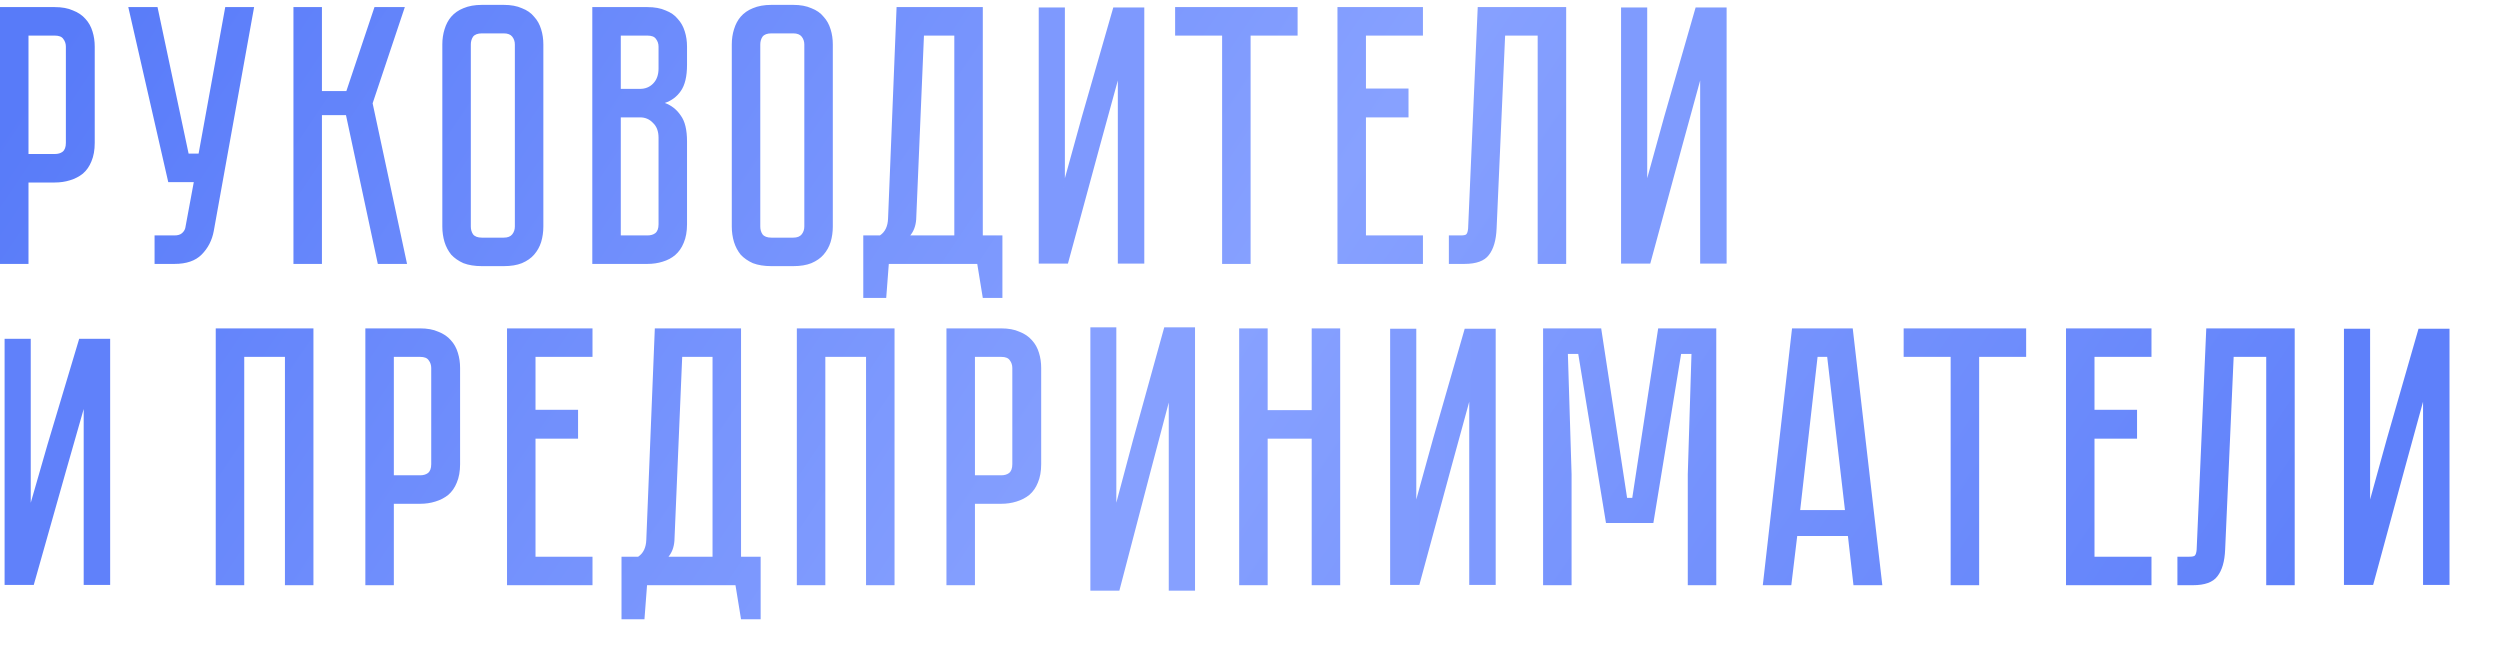
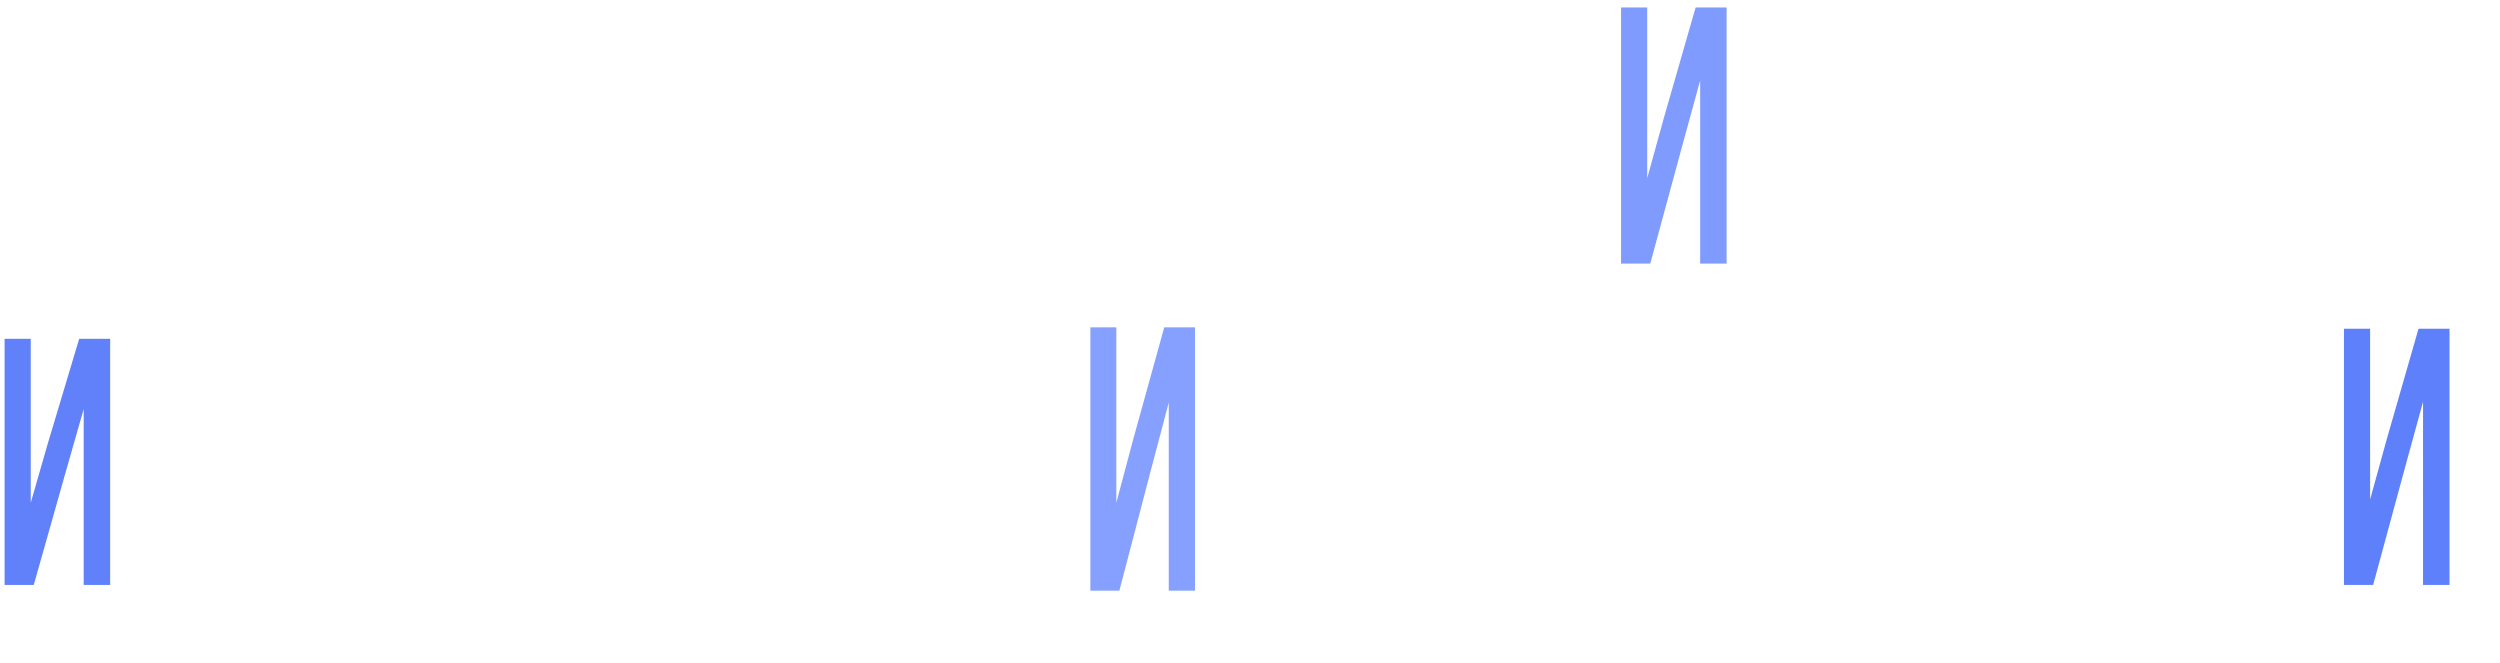
<svg xmlns="http://www.w3.org/2000/svg" width="249" height="66" viewBox="0 0 249 66" fill="none">
-   <path d="M9.435 14.233C9.435 14.946 9.325 15.56 9.104 16.076C8.907 16.568 8.625 16.973 8.256 17.293C7.887 17.587 7.457 17.808 6.966 17.956C6.499 18.103 5.995 18.177 5.455 18.177H2.838V26.286H0V0.707H5.455C6.167 0.707 6.769 0.817 7.261 1.038C7.777 1.235 8.195 1.518 8.514 1.886C8.833 2.23 9.067 2.648 9.214 3.139C9.362 3.606 9.435 4.11 9.435 4.651V14.233ZM6.561 4.651C6.561 4.356 6.475 4.098 6.303 3.877C6.155 3.655 5.873 3.545 5.455 3.545H2.838V15.339H5.455C5.774 15.339 6.032 15.265 6.229 15.118C6.45 14.946 6.561 14.651 6.561 14.233V4.651ZM21.292 23.005C21.12 23.939 20.714 24.725 20.075 25.364C19.461 25.979 18.564 26.286 17.385 26.286H15.395V23.448H17.385C17.704 23.448 17.95 23.374 18.122 23.227C18.294 23.079 18.404 22.907 18.454 22.71L19.301 18.14H16.758L12.778 0.707H15.689L18.785 15.302H19.78L22.434 0.707H25.309L21.292 23.005ZM29.227 0.707H32.065V9.073H34.497L37.298 0.707H40.321L37.114 10.29L40.542 26.286H37.63L34.46 11.469H32.065V26.286H29.227V0.707ZM50.174 0.486C50.887 0.486 51.489 0.596 51.98 0.817C52.496 1.014 52.901 1.296 53.196 1.665C53.516 2.009 53.749 2.427 53.897 2.918C54.044 3.385 54.118 3.889 54.118 4.429V22.563C54.118 23.104 54.044 23.62 53.897 24.111C53.749 24.578 53.516 24.996 53.196 25.364C52.901 25.708 52.496 25.991 51.98 26.212C51.489 26.409 50.887 26.507 50.174 26.507H47.999C47.287 26.507 46.673 26.409 46.157 26.212C45.665 25.991 45.26 25.708 44.94 25.364C44.645 24.996 44.424 24.578 44.277 24.111C44.13 23.62 44.056 23.104 44.056 22.563V4.429C44.056 3.889 44.13 3.385 44.277 2.918C44.424 2.427 44.645 2.009 44.94 1.665C45.26 1.296 45.665 1.014 46.157 0.817C46.673 0.596 47.287 0.486 47.999 0.486H50.174ZM50.174 23.669C50.567 23.669 50.85 23.558 51.022 23.337C51.194 23.116 51.28 22.858 51.28 22.563V4.429C51.28 4.135 51.194 3.877 51.022 3.655C50.85 3.434 50.567 3.324 50.174 3.324H47.999C47.582 3.324 47.287 3.434 47.115 3.655C46.968 3.877 46.894 4.135 46.894 4.429V22.563C46.894 22.858 46.968 23.116 47.115 23.337C47.287 23.558 47.582 23.669 47.999 23.669H50.174ZM64.485 0.707C65.197 0.707 65.799 0.817 66.291 1.038C66.807 1.235 67.212 1.518 67.507 1.886C67.826 2.23 68.06 2.648 68.207 3.139C68.355 3.606 68.428 4.11 68.428 4.651V6.457C68.428 7.611 68.22 8.484 67.802 9.073C67.409 9.639 66.88 10.032 66.217 10.253C66.88 10.498 67.409 10.916 67.802 11.506C68.22 12.071 68.428 12.931 68.428 14.086V22.342C68.428 23.055 68.318 23.669 68.097 24.185C67.9 24.676 67.618 25.082 67.249 25.401C66.905 25.696 66.487 25.917 65.996 26.064C65.529 26.212 65.025 26.286 64.485 26.286H58.993V0.707H64.485ZM65.591 13.717C65.591 13.079 65.406 12.587 65.038 12.243C64.694 11.874 64.264 11.69 63.748 11.69H61.831V23.448H64.485C64.804 23.448 65.062 23.374 65.259 23.227C65.48 23.055 65.591 22.76 65.591 22.342V13.717ZM65.591 4.651C65.591 4.356 65.504 4.098 65.332 3.877C65.185 3.655 64.903 3.545 64.485 3.545H61.831V8.852H63.748C64.264 8.852 64.694 8.68 65.038 8.336C65.406 7.968 65.591 7.464 65.591 6.825V4.651ZM79.005 0.486C79.717 0.486 80.319 0.596 80.811 0.817C81.327 1.014 81.732 1.296 82.027 1.665C82.346 2.009 82.58 2.427 82.727 2.918C82.875 3.385 82.948 3.889 82.948 4.429V22.563C82.948 23.104 82.875 23.62 82.727 24.111C82.58 24.578 82.346 24.996 82.027 25.364C81.732 25.708 81.327 25.991 80.811 26.212C80.319 26.409 79.717 26.507 79.005 26.507H76.83C76.118 26.507 75.503 26.409 74.987 26.212C74.496 25.991 74.09 25.708 73.771 25.364C73.476 24.996 73.255 24.578 73.108 24.111C72.96 23.62 72.886 23.104 72.886 22.563V4.429C72.886 3.889 72.96 3.385 73.108 2.918C73.255 2.427 73.476 2.009 73.771 1.665C74.09 1.296 74.496 1.014 74.987 0.817C75.503 0.596 76.118 0.486 76.83 0.486H79.005ZM79.005 23.669C79.398 23.669 79.68 23.558 79.852 23.337C80.024 23.116 80.11 22.858 80.11 22.563V4.429C80.11 4.135 80.024 3.877 79.852 3.655C79.68 3.434 79.398 3.324 79.005 3.324H76.83C76.412 3.324 76.118 3.434 75.946 3.655C75.798 3.877 75.724 4.135 75.724 4.429V22.563C75.724 22.858 75.798 23.116 75.946 23.337C76.118 23.558 76.412 23.669 76.83 23.669H79.005ZM99.84 23.448V29.677H97.887L97.334 26.286H88.525L88.267 29.677H85.982V23.448H87.641C88.156 23.104 88.427 22.538 88.451 21.752L89.299 0.707H97.887V23.448H99.84ZM95.049 23.448V3.545H92.026L91.252 21.863C91.203 22.502 91.007 23.03 90.663 23.448H95.049ZM129.241 0.707V3.545H124.56V26.286H121.722V3.545H117.042V0.707H129.241ZM141.725 0.707V3.545H136.049V8.815H140.288V11.69H136.049V23.448H141.725V26.286H133.211V0.707H141.725ZM155.991 0.707V26.286H153.153V3.545H149.91L149.062 22.747C149.013 23.927 148.755 24.811 148.288 25.401C147.846 25.991 147.035 26.286 145.855 26.286H144.307V23.448H145.487C145.782 23.448 145.966 23.411 146.04 23.337C146.138 23.239 146.199 23.042 146.224 22.747L147.182 0.707H155.991ZM31.218 32.707V58.286H28.38V35.545H24.326V58.286H21.488V32.707H31.218ZM45.825 46.233C45.825 46.946 45.714 47.56 45.493 48.076C45.296 48.568 45.014 48.973 44.645 49.292C44.277 49.587 43.847 49.809 43.355 49.956C42.888 50.103 42.385 50.177 41.844 50.177H39.227V58.286H36.389V32.707H41.844C42.557 32.707 43.159 32.817 43.65 33.038C44.166 33.235 44.584 33.518 44.903 33.886C45.223 34.23 45.456 34.648 45.603 35.139C45.751 35.606 45.825 36.11 45.825 36.651V46.233ZM42.95 36.651C42.95 36.356 42.864 36.098 42.692 35.877C42.544 35.655 42.262 35.545 41.844 35.545H39.227V47.339H41.844C42.163 47.339 42.422 47.265 42.618 47.118C42.839 46.946 42.95 46.651 42.95 46.233V36.651ZM59.013 32.707V35.545H53.337V40.815H57.575V43.69H53.337V55.448H59.013V58.286H50.499V32.707H59.013ZM75.761 55.448V61.676H73.807L73.254 58.286H64.446L64.188 61.676H61.902V55.448H63.561C64.077 55.104 64.347 54.538 64.372 53.752L65.22 32.707H73.807V55.448H75.761ZM70.969 55.448V35.545H67.947L67.173 53.863C67.124 54.502 66.927 55.03 66.583 55.448H70.969ZM89.096 32.707V58.286H86.257V35.545H82.203V58.286H79.365V32.707H89.096ZM103.702 46.233C103.702 46.946 103.591 47.56 103.37 48.076C103.174 48.568 102.891 48.973 102.522 49.292C102.154 49.587 101.724 49.809 101.232 49.956C100.766 50.103 100.262 50.177 99.721 50.177H97.105V58.286H94.266V32.707H99.721C100.434 32.707 101.036 32.817 101.527 33.038C102.043 33.235 102.461 33.518 102.78 33.886C103.1 34.23 103.333 34.648 103.481 35.139C103.628 35.606 103.702 36.11 103.702 36.651V46.233ZM100.827 36.651C100.827 36.356 100.741 36.098 100.569 35.877C100.422 35.655 100.139 35.545 99.721 35.545H97.105V47.339H99.721C100.041 47.339 100.299 47.265 100.495 47.118C100.716 46.946 100.827 46.651 100.827 46.233V36.651ZM130.645 32.707H133.483V58.286H130.645V43.69H126.259V58.286H123.421V32.707H126.259V40.852H130.645V32.707ZM170.941 32.707V58.286H168.103V47.228L168.471 35.25H167.439L164.675 52.094H159.957L157.193 35.25H156.161L156.529 47.228V58.286H153.691V32.707H159.478L162.058 49.587H162.574L165.154 32.707H170.941ZM184.052 53.384H179.003L178.413 58.286H175.575L178.487 32.707H184.532L187.48 58.286H184.605L184.052 53.384ZM183.758 50.804L181.988 35.545H181.03L179.298 50.804H183.758ZM201.804 32.707V35.545H197.123V58.286H194.285V35.545H189.604V32.707H201.804ZM214.288 32.707V35.545H208.612V40.815H212.85V43.69H208.612V55.448H214.288V58.286H205.774V32.707H214.288ZM228.553 32.707V58.286H225.715V35.545H222.472L221.624 54.747C221.575 55.927 221.317 56.811 220.85 57.401C220.408 57.991 219.597 58.286 218.418 58.286H216.87V55.448H218.049C218.344 55.448 218.528 55.411 218.602 55.337C218.7 55.239 218.762 55.042 218.786 54.747L219.745 32.707H228.553Z" fill="url(#paint0_linear_1_1616)" />
-   <path d="M106.169 26.129H106.267L106.293 26.034L109.444 14.427L109.444 14.427L111.464 7.062V26V26.129H111.593H113.714H113.843V26V1V0.871H113.714H111.078H110.981L110.954 0.964L107.863 11.714L107.863 11.716L105.934 18.695V1V0.871H105.805H103.714H103.586V1V26V26.129H103.714H106.169Z" fill="#7E99FE" stroke="#7E99FE" stroke-width="0.257" />
  <path d="M116.537 39.1V58.572V58.7H116.666H118.768H118.896V58.572V32.857V32.729H118.768H116.155H116.057L116.031 32.823L112.968 43.88L112.968 43.882L111.058 51.051V32.857V32.729H110.929H108.857H108.729V32.857V58.572V58.7H108.857H111.29H111.389L111.414 58.604L114.537 46.666L114.538 46.666L116.537 39.1Z" fill="#86A0FF" stroke="#86A0FF" stroke-width="0.257" />
-   <path d="M141.169 58.129H141.267L141.293 58.034L144.444 46.427L144.444 46.426L146.464 39.062V58V58.129H146.593H148.714H148.843V58V33V32.871H148.714H146.078H145.981L145.954 32.965L142.863 43.715L142.863 43.716L140.934 50.695V33V32.871H140.805H138.714H138.586V33V58V58.129H138.714H141.169Z" fill="url(#paint1_linear_1_1616)" stroke="url(#paint2_linear_1_1616)" stroke-width="0.257" />
  <path d="M236.169 58.129H236.267L236.293 58.034L239.444 46.427L239.444 46.426L241.464 39.062V58V58.129H241.593H243.714H243.843V58V33V32.871H243.714H241.078H240.981L240.954 32.965L237.863 43.715L237.863 43.716L235.934 50.695V33V32.871H235.805H233.714H233.586V33V58V58.129H233.714H236.169Z" fill="#5E80FA" stroke="#5E80FA" stroke-width="0.257" />
  <path d="M8.464 39.821V58V58.129H8.593H10.714H10.843V58V34V33.871H10.714H8.078H7.982L7.955 33.963L4.864 44.283L4.864 44.283L4.863 44.284L2.934 50.986V34V33.871H2.805H0.714H0.586V34V58V58.129H0.714H3.169H3.266L3.292 58.035L6.444 46.892L6.444 46.892L8.464 39.821Z" fill="#6081FA" stroke="#6081FA" stroke-width="0.257" />
  <path d="M164.169 26.129H164.267L164.293 26.034L167.444 14.427L167.444 14.427L169.464 7.062V26V26.129H169.593H171.714H171.843V26V1V0.871H171.714H169.078H168.981L168.954 0.964L165.863 11.714L165.863 11.716L163.934 18.695V1V0.871H163.805H161.714H161.586V1V26V26.129H161.714H164.169Z" fill="#7F9BFE" stroke="#7F9BFE" stroke-width="0.257" />
  <defs>
    <linearGradient id="paint0_linear_1_1616" x1="7.622" y1="1.286" x2="202.53" y2="132.207" gradientUnits="userSpaceOnUse">
      <stop stop-color="#587BF9" />
      <stop offset="0.485" stop-color="#87A1FF" />
      <stop offset="1" stop-color="#587BF9" />
    </linearGradient>
    <linearGradient id="paint1_linear_1_1616" x1="138.714" y1="44.667" x2="149.093" y2="44.667" gradientUnits="userSpaceOnUse">
      <stop stop-color="#809BFE" />
      <stop offset="1" stop-color="#7D99FE" />
    </linearGradient>
    <linearGradient id="paint2_linear_1_1616" x1="138.714" y1="44.667" x2="149.093" y2="44.667" gradientUnits="userSpaceOnUse">
      <stop stop-color="#809BFE" />
      <stop offset="1" stop-color="#7D99FE" />
    </linearGradient>
  </defs>
</svg>